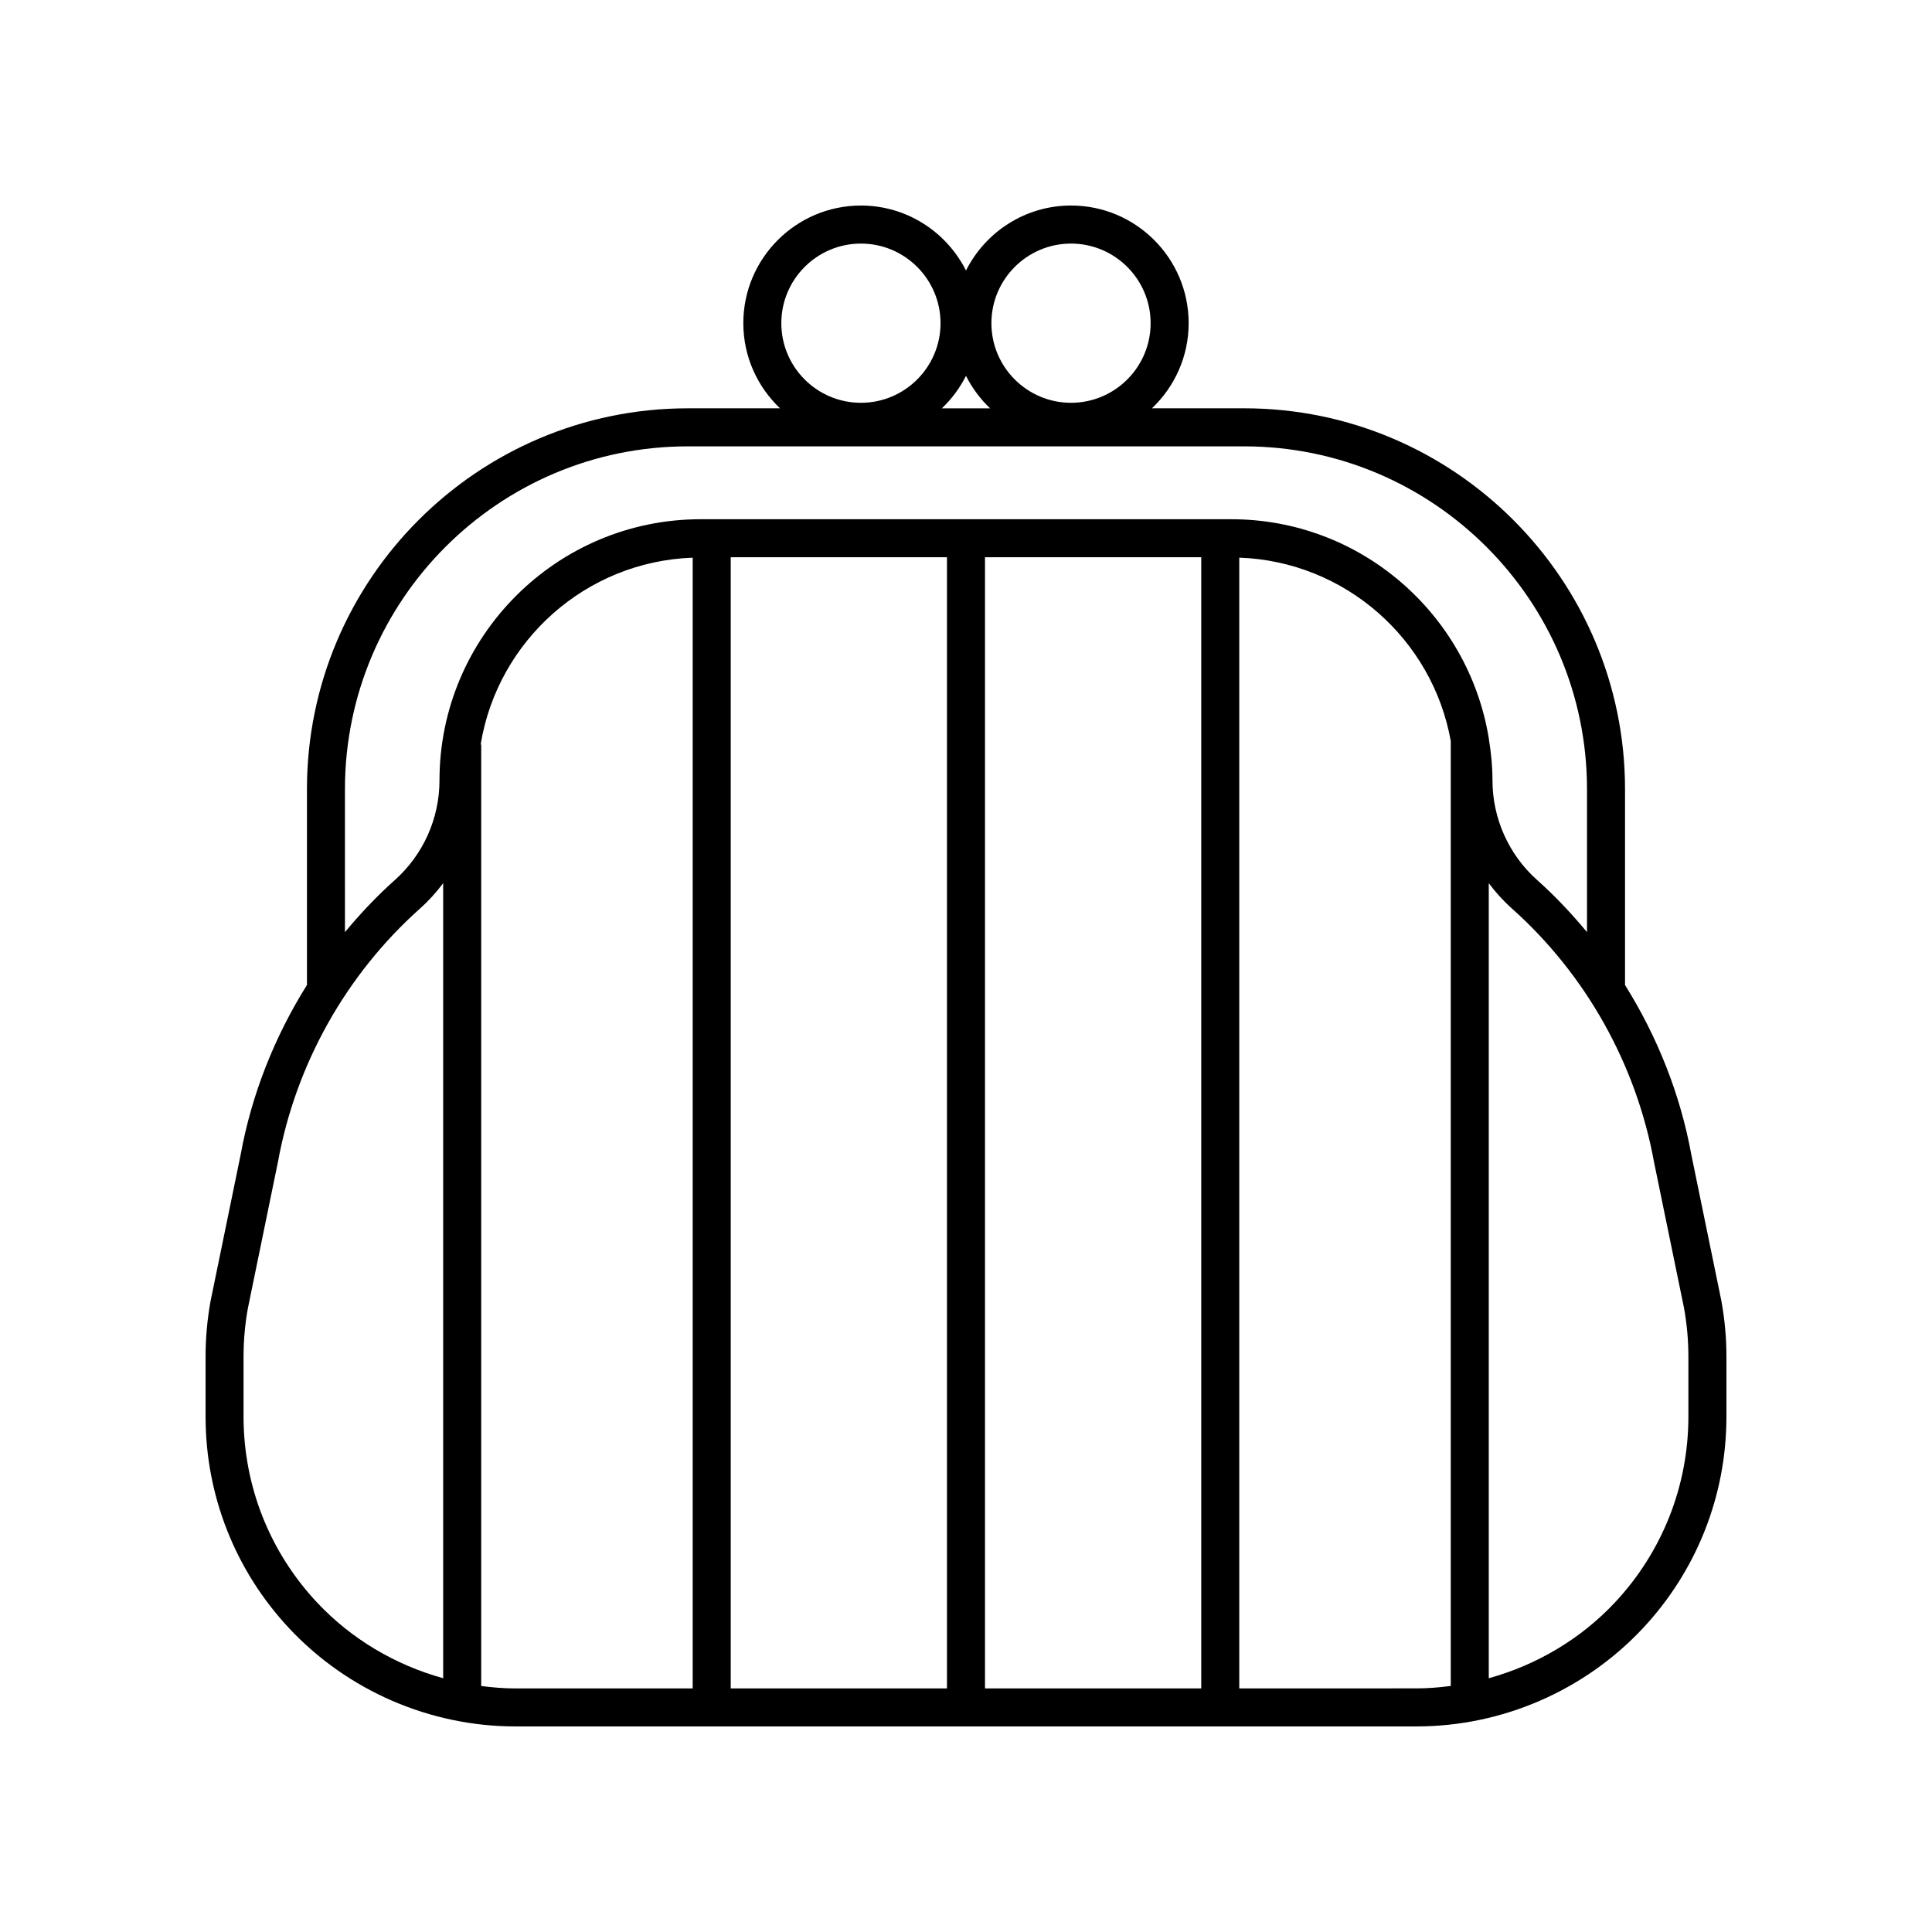
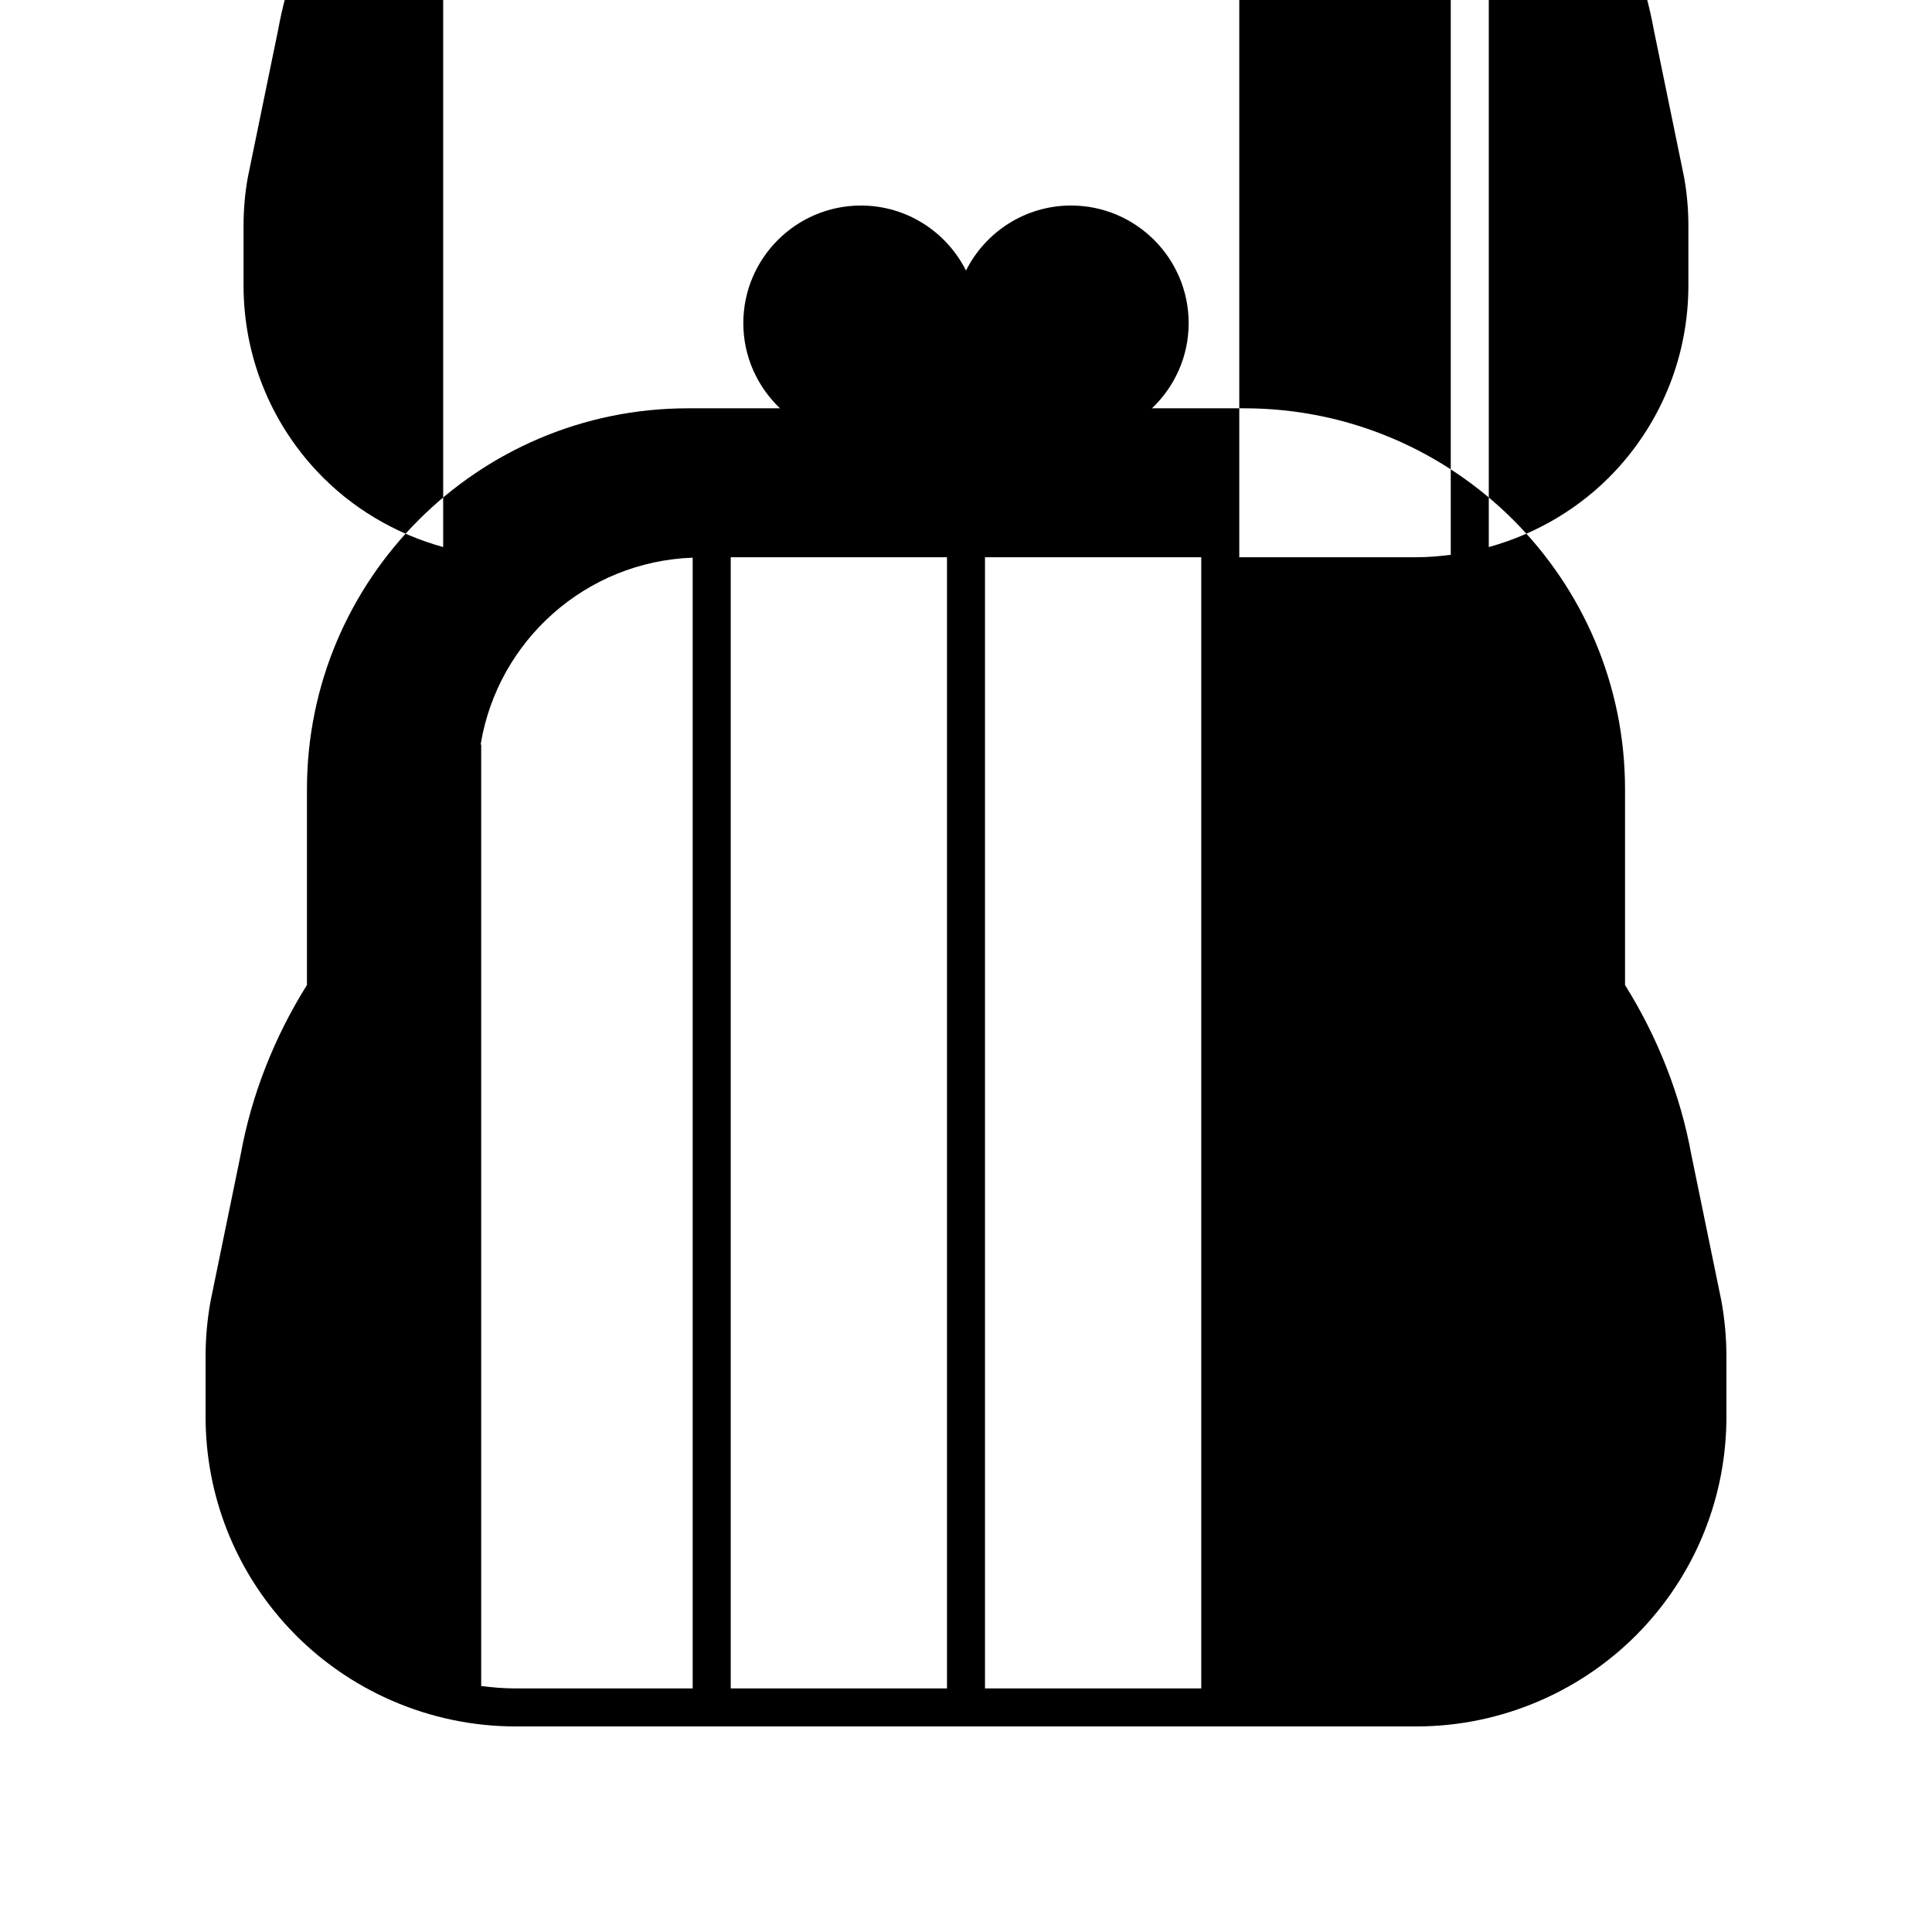
<svg xmlns="http://www.w3.org/2000/svg" fill="#000000" width="800px" height="800px" version="1.1" viewBox="144 144 512 512">
-   <path d="m280.57 601.52h238.85c22.613 0 44.453-9.465 59.914-25.969 14.309-15.273 22.188-35.211 22.188-56.133v-15.91c0-4.914-0.445-9.855-1.344-14.801l-7.938-38.613c-2.914-16.039-9.004-31.316-17.59-45.055v-0.008-51.887c0-55.656-45.277-100.94-100.93-100.94h-24.438c5.977-5.684 9.727-13.688 9.727-22.566 0-17.188-13.984-31.172-31.172-31.172-12.172 0.004-22.707 7.031-27.836 17.227-5.133-10.195-15.668-17.223-27.84-17.223-17.188 0-31.172 13.984-31.172 31.172 0 8.879 3.75 16.883 9.727 22.566h-24.438c-55.656 0-100.93 45.277-100.93 100.94v51.883c-8.582 13.723-14.664 28.977-17.566 44.949l-7.981 38.84c-0.875 4.832-1.32 9.773-1.32 14.688v15.91c0 20.922 7.879 40.859 22.188 56.133 15.457 16.504 37.297 25.969 59.91 25.969zm-9.047-10.719v-249.21c0-0.184-0.086-0.34-0.105-0.52 4.555-27.293 27.824-48.273 56.152-49.281v299.66h-47c-3.043 0-6.055-0.258-9.047-0.641zm190.82 0.641h-57.309v-299.77h57.309zm-67.383 0h-57.309v-299.77h57.309zm77.461 0v-299.66c28.09 1 51.219 21.633 56.047 48.594v250.42c-2.992 0.387-6.004 0.645-9.047 0.645zm117.86-100.82c0.77 4.242 1.16 8.574 1.16 12.887v15.91c0 18.355-6.914 35.844-19.461 49.246-9.113 9.723-20.77 16.578-33.438 20.086v-210.7c1.801 2.406 3.828 4.66 6.109 6.695 19.598 17.473 32.977 41.324 37.695 67.266zm-162.45-282.07c11.633 0 21.098 9.465 21.098 21.098 0 11.633-9.465 21.098-21.098 21.098-11.633 0-21.098-9.465-21.098-21.098 0-11.633 9.465-21.098 21.098-21.098zm-55.676 0c11.633 0 21.098 9.465 21.098 21.098 0 11.633-9.465 21.098-21.098 21.098-11.633 0-21.098-9.465-21.098-21.098 0-11.633 9.465-21.098 21.098-21.098zm27.84 35.047c1.629 3.234 3.793 6.144 6.391 8.617h-12.785c2.602-2.473 4.766-5.383 6.394-8.617zm-164.58 109.55c0-50.102 40.762-90.859 90.859-90.859h147.44c50.098 0 90.859 40.762 90.859 90.859v37.879c-4.062-4.898-8.441-9.551-13.215-13.809-7.519-6.707-11.836-16.332-11.836-26.406 0-3.797-0.387-7.492-0.98-11.125v-0.098c0-0.109-0.055-0.199-0.062-0.305-5.516-32.684-33.945-57.684-68.176-57.684h-140.62c-38.164 0-69.215 31.051-69.215 69.215 0 10.078-4.316 19.699-11.836 26.406-4.773 4.258-9.152 8.906-13.215 13.805zm-26.871 150.36c0-4.309 0.391-8.645 1.141-12.773l7.981-38.84c4.695-25.828 18.074-49.68 37.672-67.152 2.277-2.031 4.305-4.285 6.109-6.695v210.7c-12.668-3.508-24.324-10.363-33.438-20.086-12.551-13.398-19.465-30.887-19.465-49.242z" />
+   <path d="m280.57 601.52h238.85c22.613 0 44.453-9.465 59.914-25.969 14.309-15.273 22.188-35.211 22.188-56.133v-15.91c0-4.914-0.445-9.855-1.344-14.801l-7.938-38.613c-2.914-16.039-9.004-31.316-17.59-45.055v-0.008-51.887c0-55.656-45.277-100.94-100.93-100.94h-24.438c5.977-5.684 9.727-13.688 9.727-22.566 0-17.188-13.984-31.172-31.172-31.172-12.172 0.004-22.707 7.031-27.836 17.227-5.133-10.195-15.668-17.223-27.84-17.223-17.188 0-31.172 13.984-31.172 31.172 0 8.879 3.75 16.883 9.727 22.566h-24.438c-55.656 0-100.93 45.277-100.93 100.94v51.883c-8.582 13.723-14.664 28.977-17.566 44.949l-7.981 38.84c-0.875 4.832-1.32 9.773-1.32 14.688v15.91c0 20.922 7.879 40.859 22.188 56.133 15.457 16.504 37.297 25.969 59.91 25.969zm-9.047-10.719v-249.21c0-0.184-0.086-0.34-0.105-0.52 4.555-27.293 27.824-48.273 56.152-49.281v299.66h-47c-3.043 0-6.055-0.258-9.047-0.641zm190.82 0.641h-57.309v-299.77h57.309zm-67.383 0h-57.309v-299.77h57.309m77.461 0v-299.66c28.09 1 51.219 21.633 56.047 48.594v250.42c-2.992 0.387-6.004 0.645-9.047 0.645zm117.86-100.82c0.77 4.242 1.16 8.574 1.16 12.887v15.91c0 18.355-6.914 35.844-19.461 49.246-9.113 9.723-20.77 16.578-33.438 20.086v-210.7c1.801 2.406 3.828 4.66 6.109 6.695 19.598 17.473 32.977 41.324 37.695 67.266zm-162.45-282.07c11.633 0 21.098 9.465 21.098 21.098 0 11.633-9.465 21.098-21.098 21.098-11.633 0-21.098-9.465-21.098-21.098 0-11.633 9.465-21.098 21.098-21.098zm-55.676 0c11.633 0 21.098 9.465 21.098 21.098 0 11.633-9.465 21.098-21.098 21.098-11.633 0-21.098-9.465-21.098-21.098 0-11.633 9.465-21.098 21.098-21.098zm27.84 35.047c1.629 3.234 3.793 6.144 6.391 8.617h-12.785c2.602-2.473 4.766-5.383 6.394-8.617zm-164.58 109.55c0-50.102 40.762-90.859 90.859-90.859h147.44c50.098 0 90.859 40.762 90.859 90.859v37.879c-4.062-4.898-8.441-9.551-13.215-13.809-7.519-6.707-11.836-16.332-11.836-26.406 0-3.797-0.387-7.492-0.98-11.125v-0.098c0-0.109-0.055-0.199-0.062-0.305-5.516-32.684-33.945-57.684-68.176-57.684h-140.62c-38.164 0-69.215 31.051-69.215 69.215 0 10.078-4.316 19.699-11.836 26.406-4.773 4.258-9.152 8.906-13.215 13.805zm-26.871 150.36c0-4.309 0.391-8.645 1.141-12.773l7.981-38.84c4.695-25.828 18.074-49.68 37.672-67.152 2.277-2.031 4.305-4.285 6.109-6.695v210.7c-12.668-3.508-24.324-10.363-33.438-20.086-12.551-13.398-19.465-30.887-19.465-49.242z" />
</svg>